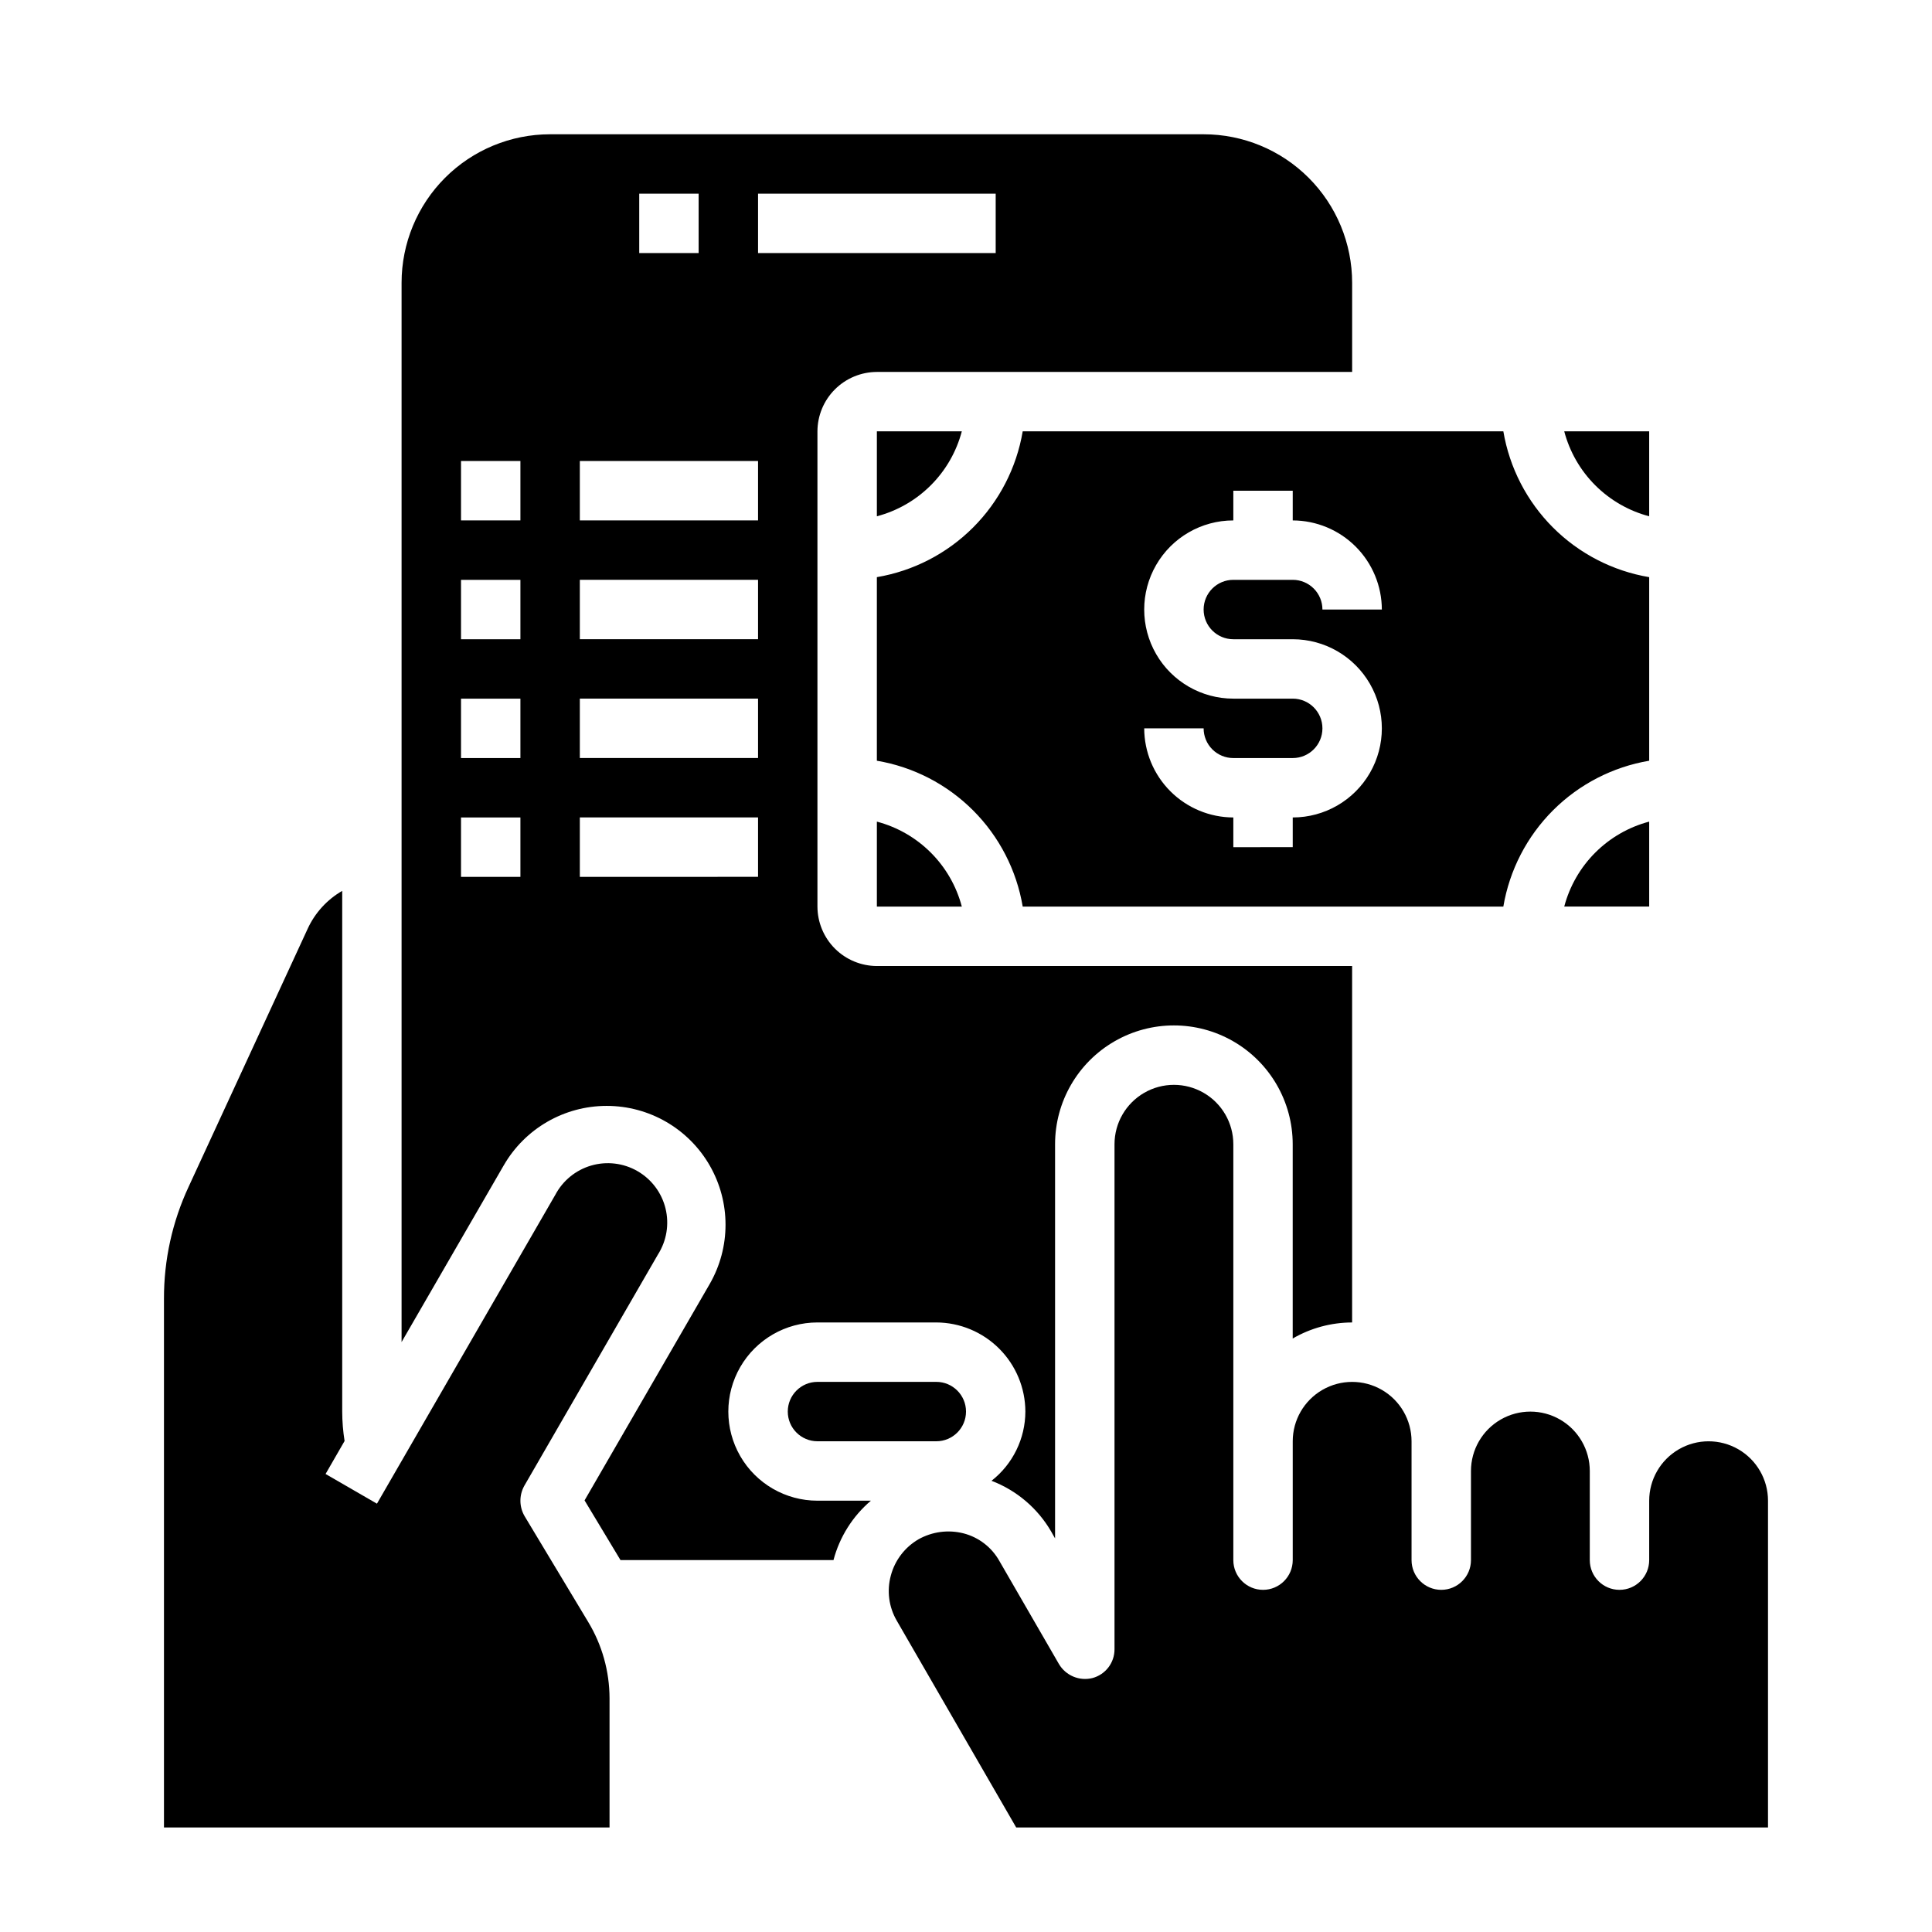
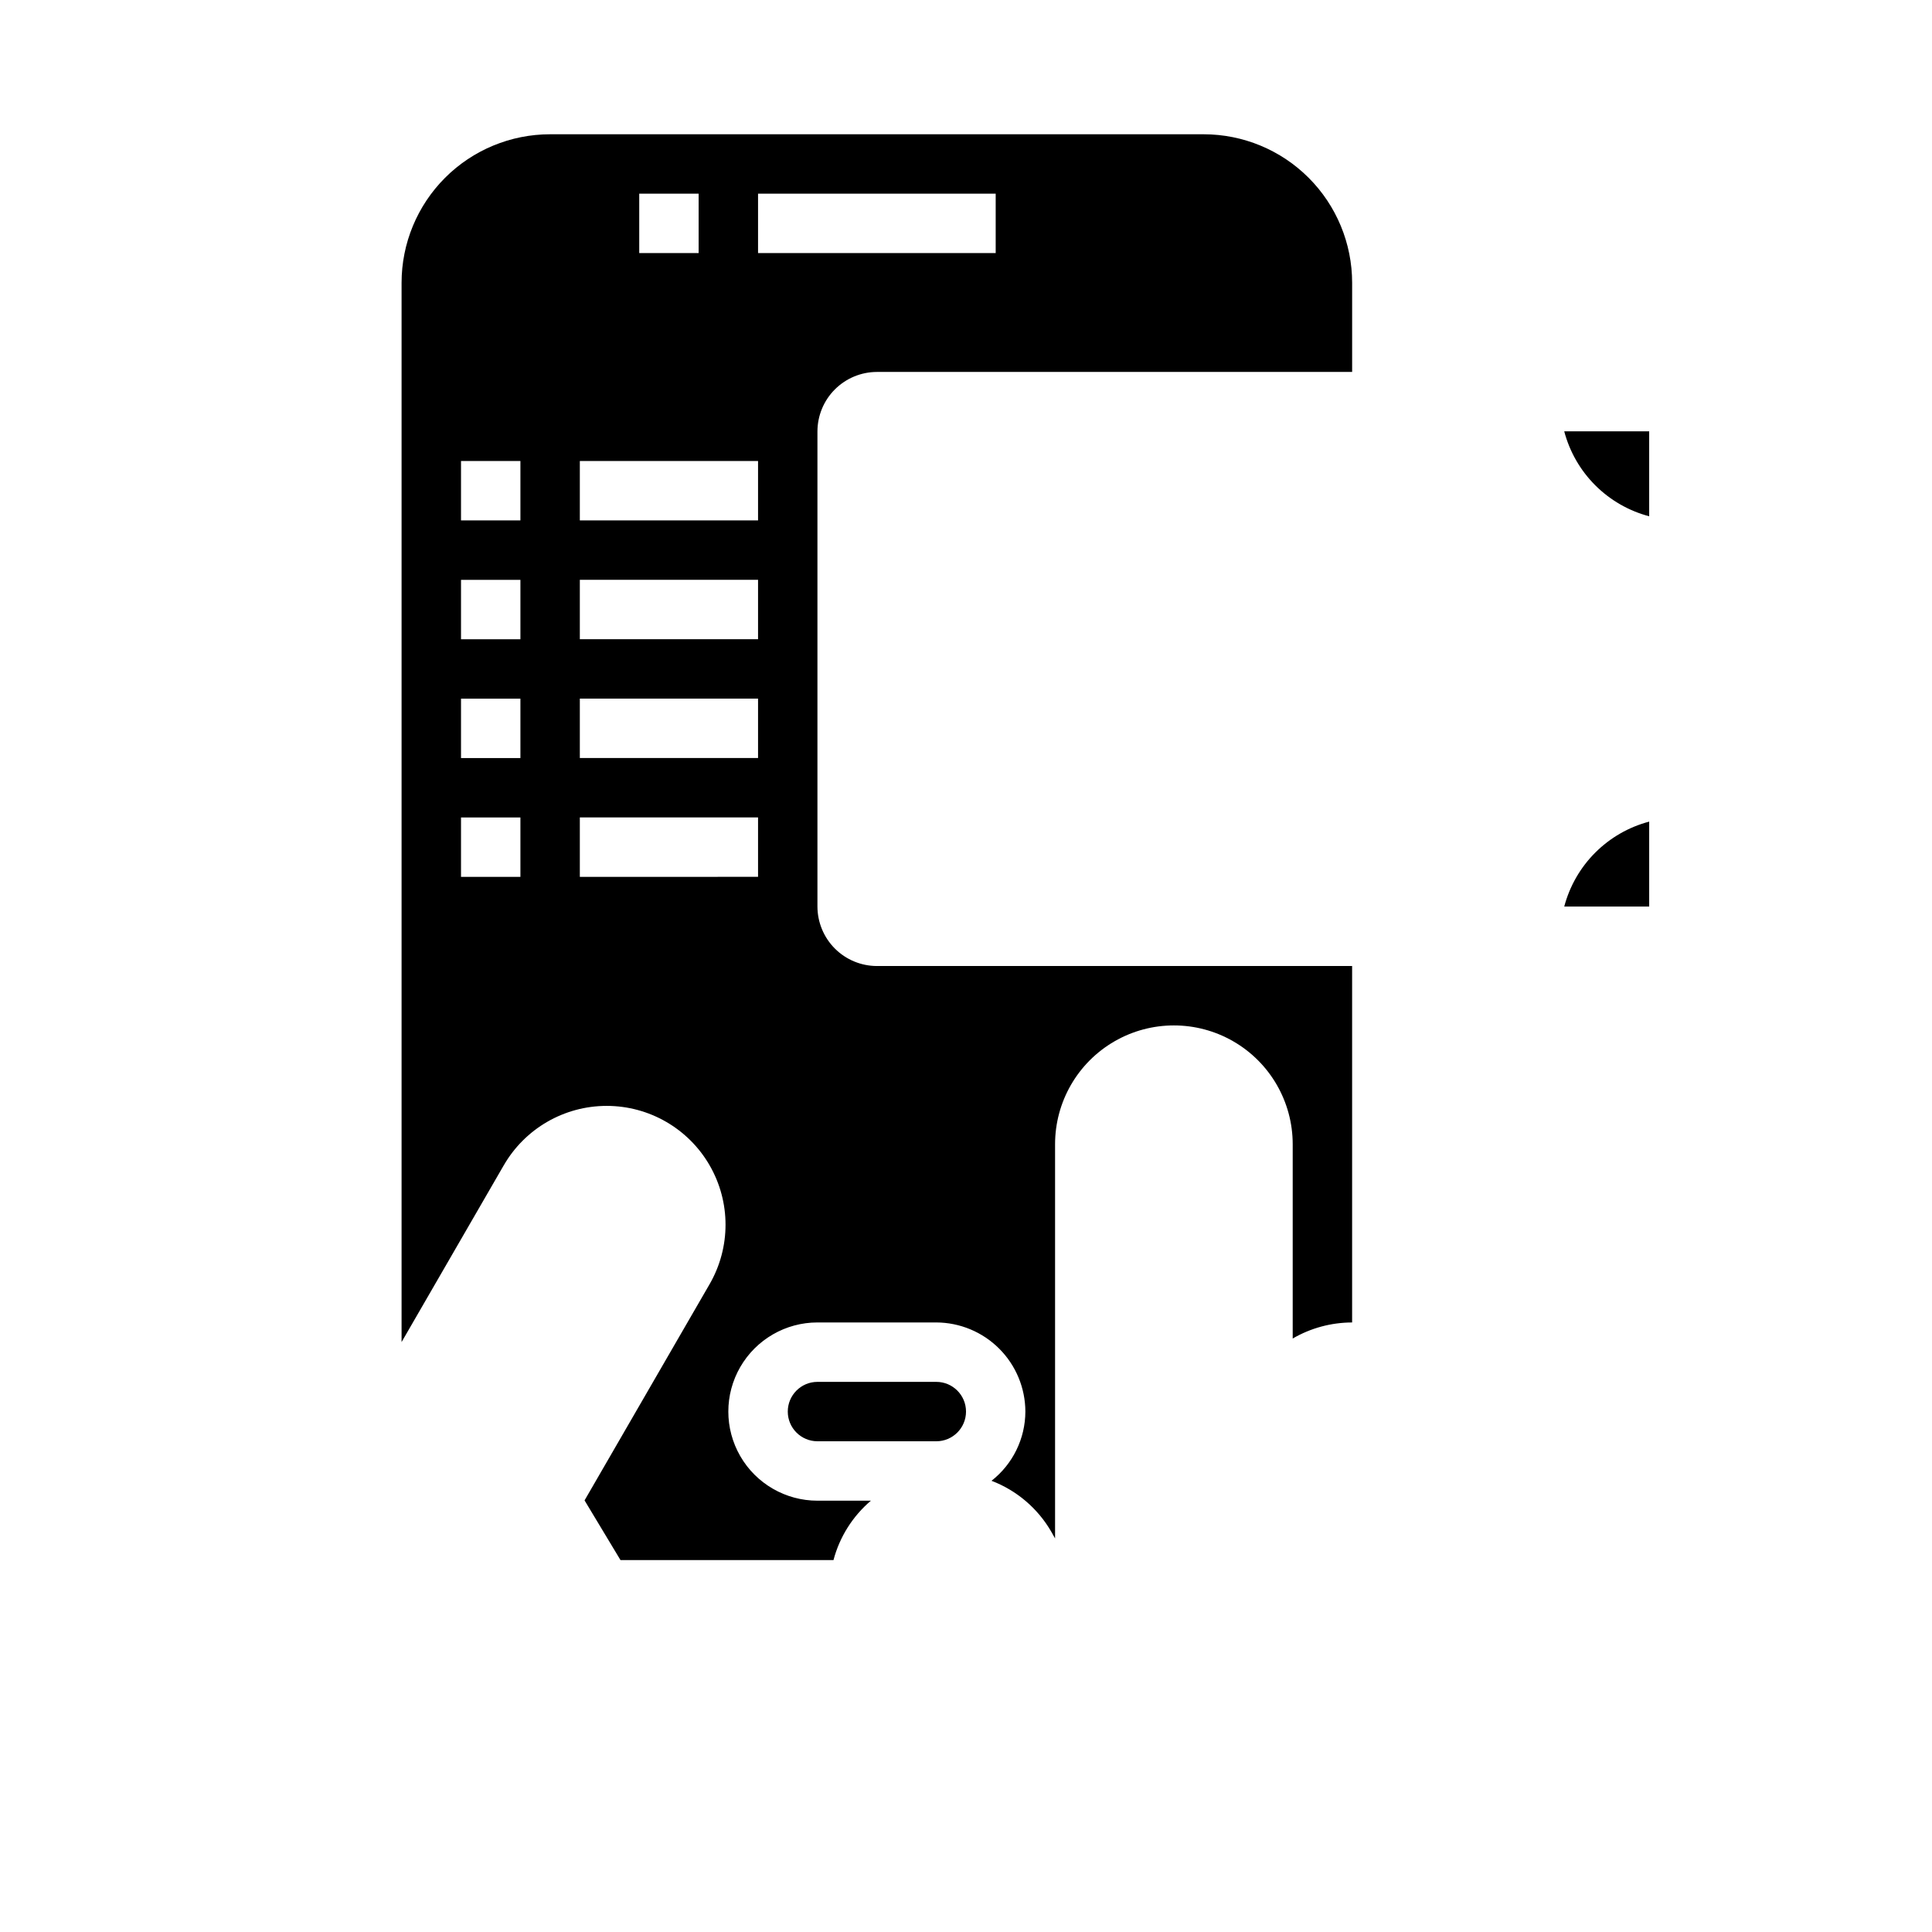
<svg xmlns="http://www.w3.org/2000/svg" fill="#000000" width="800px" height="800px" version="1.1" viewBox="144 144 512 512">
  <g>
    <path d="m558.54 384.25h22.512v-22.512c-5.41 1.426-10.34 4.262-14.297 8.215-3.957 3.957-6.789 8.891-8.215 14.297z" />
    <path d="m581.05 280.82v-22.516h-22.512c1.426 5.41 4.258 10.344 8.215 14.297 3.957 3.957 8.887 6.793 14.297 8.219z" />
    <path d="m376.38 242.56h125.95v-23.617c0-10.438-4.148-20.449-11.531-27.832-7.379-7.379-17.391-11.527-27.828-11.527h-173.19c-10.438 0-20.449 4.148-27.832 11.527-7.379 7.383-11.527 17.395-11.527 27.832v280.72l27.078-46.84h0.004c5.621-9.746 16.02-15.75 27.27-15.75 11.254-0.004 21.652 6 27.277 15.742 5.629 9.746 5.629 21.75 0.004 31.496l-33.141 57.309 9.523 15.82h56.445c1.621-6.137 5.082-11.629 9.918-15.742h-14.172c-8.434 0-16.23-4.5-20.449-11.809-4.219-7.309-4.219-16.309 0-23.617 4.219-7.305 12.016-11.809 20.449-11.809h31.488c6.258 0.02 12.254 2.516 16.68 6.941 4.426 4.422 6.918 10.418 6.938 16.676-0.02 7.168-3.328 13.93-8.973 18.344 6.66 2.543 12.242 7.293 15.82 13.461l1.023 1.812v-104.46c0-11.25 6.004-21.645 15.746-27.27s21.746-5.625 31.488 0c9.742 5.625 15.742 16.02 15.742 27.27v51.484c4.781-2.781 10.215-4.246 15.746-4.254v-94.461h-125.95c-4.172-0.016-8.168-1.676-11.121-4.625-2.949-2.953-4.609-6.949-4.625-11.121v-125.95c0.016-4.172 1.676-8.168 4.625-11.117 2.953-2.949 6.949-4.613 11.121-4.625zm-94.465 133.82h-15.742v-15.746h15.742zm0-31.488h-15.742v-15.746h15.742zm0-31.488h-15.742v-15.742h15.742zm0-31.488h-15.742v-15.742h15.742zm31.488-86.594h15.742v15.746h-15.742zm31.488 181.05-47.23 0.004v-15.746h47.23zm0-31.488-47.23 0.004v-15.746h47.23zm0-31.488-47.23 0.004v-15.742h47.23zm0-31.488-47.23 0.004v-15.742h47.23zm0-70.848v-15.742h62.977v15.746z" />
-     <path d="m376.38 280.82c5.41-1.426 10.34-4.262 14.297-8.219 3.957-3.953 6.789-8.887 8.215-14.297h-22.512z" />
    <path d="m360.64 510.21c-4.348 0-7.871 3.523-7.871 7.871s3.523 7.871 7.871 7.871h31.488c4.348 0 7.875-3.523 7.875-7.871s-3.527-7.871-7.875-7.871z" />
-     <path d="m542.4 258.3h-127.37c-1.633 9.66-6.231 18.57-13.156 25.496-6.926 6.926-15.84 11.523-25.496 13.156v48.648c9.656 1.633 18.57 6.231 25.496 13.156 6.926 6.926 11.523 15.84 13.156 25.496h127.37c1.633-9.656 6.231-18.57 13.156-25.496 6.926-6.926 15.84-11.523 25.496-13.156v-48.648c-9.656-1.633-18.57-6.231-25.496-13.156-6.926-6.926-11.523-15.836-13.156-25.496zm-71.555 55.105h15.742c8.438 0 16.234 4.5 20.453 11.809 4.219 7.305 4.219 16.309 0 23.617-4.219 7.305-12.016 11.805-20.453 11.805v7.871l-15.742 0.004v-7.875c-6.258-0.016-12.254-2.512-16.68-6.938-4.426-4.422-6.918-10.418-6.938-16.676h15.746c0 2.086 0.828 4.09 2.305 5.566 1.477 1.477 3.477 2.305 5.566 2.305h15.742c4.348 0 7.871-3.523 7.871-7.871 0-4.348-3.523-7.875-7.871-7.875h-15.742c-8.438 0-16.234-4.5-20.453-11.805-4.219-7.309-4.219-16.312 0-23.617 4.219-7.309 12.016-11.809 20.453-11.809v-7.871h15.742v7.871c6.258 0.02 12.254 2.512 16.68 6.938s6.918 10.422 6.938 16.68h-15.746c0-2.09-0.828-4.09-2.305-5.566s-3.477-2.305-5.566-2.305h-15.742c-4.348 0-7.871 3.523-7.871 7.871s3.523 7.871 7.871 7.871z" />
-     <path d="m376.38 361.74v22.512h22.516-0.004c-1.426-5.406-4.258-10.34-8.215-14.297-3.957-3.953-8.887-6.789-14.297-8.215z" />
-     <path d="m612.54 541.7v86.594h-199.24l-31.645-54.789v-0.004c-2.109-3.613-2.676-7.926-1.574-11.965 1.074-4.043 3.707-7.496 7.32-9.602 3.641-2.043 7.922-2.606 11.965-1.574 4.055 1.055 7.5 3.731 9.527 7.398l15.742 27.238c1.82 3.066 5.438 4.574 8.898 3.699 3.449-0.93 5.84-4.062 5.824-7.637v-133.82c0-5.625 3-10.82 7.871-13.633 4.871-2.812 10.871-2.812 15.746 0 4.871 2.812 7.871 8.008 7.871 13.633v110.21c0 4.348 3.523 7.875 7.871 7.875s7.871-3.527 7.871-7.875v-31.488c0-5.625 3-10.82 7.871-13.633 4.875-2.812 10.875-2.812 15.746 0 4.871 2.812 7.871 8.008 7.871 13.633v31.488c0 4.348 3.523 7.875 7.871 7.875 4.348 0 7.875-3.527 7.875-7.875v-23.613c0-5.625 3-10.824 7.871-13.637 4.871-2.812 10.871-2.812 15.742 0s7.875 8.012 7.875 13.637v23.617-0.004c0 4.348 3.523 7.875 7.871 7.875s7.871-3.527 7.871-7.875v-15.742c0-5.625 3-10.824 7.871-13.637 4.871-2.812 10.875-2.812 15.746 0s7.871 8.012 7.871 13.637z" />
-     <path d="m282.94 537.76c-1.391 2.504-1.363 5.555 0.078 8.031l16.848 28.023c3.691 6.106 5.652 13.098 5.668 20.23v34.246h-118.08v-140.12c-0.027-10.25 2.203-20.383 6.535-29.676l31.566-68.406v-0.004c1.941-4.191 5.133-7.684 9.133-9.996v138c0.008 2.609 0.219 5.215 0.629 7.793l-5.039 8.738 13.617 7.871 47.23-81.789h0.004c1.988-3.801 5.441-6.629 9.562-7.824 4.121-1.195 8.551-0.656 12.266 1.492 3.715 2.148 6.394 5.719 7.414 9.883 1.02 4.168 0.297 8.574-2.004 12.195z" />
  </g>
</svg>